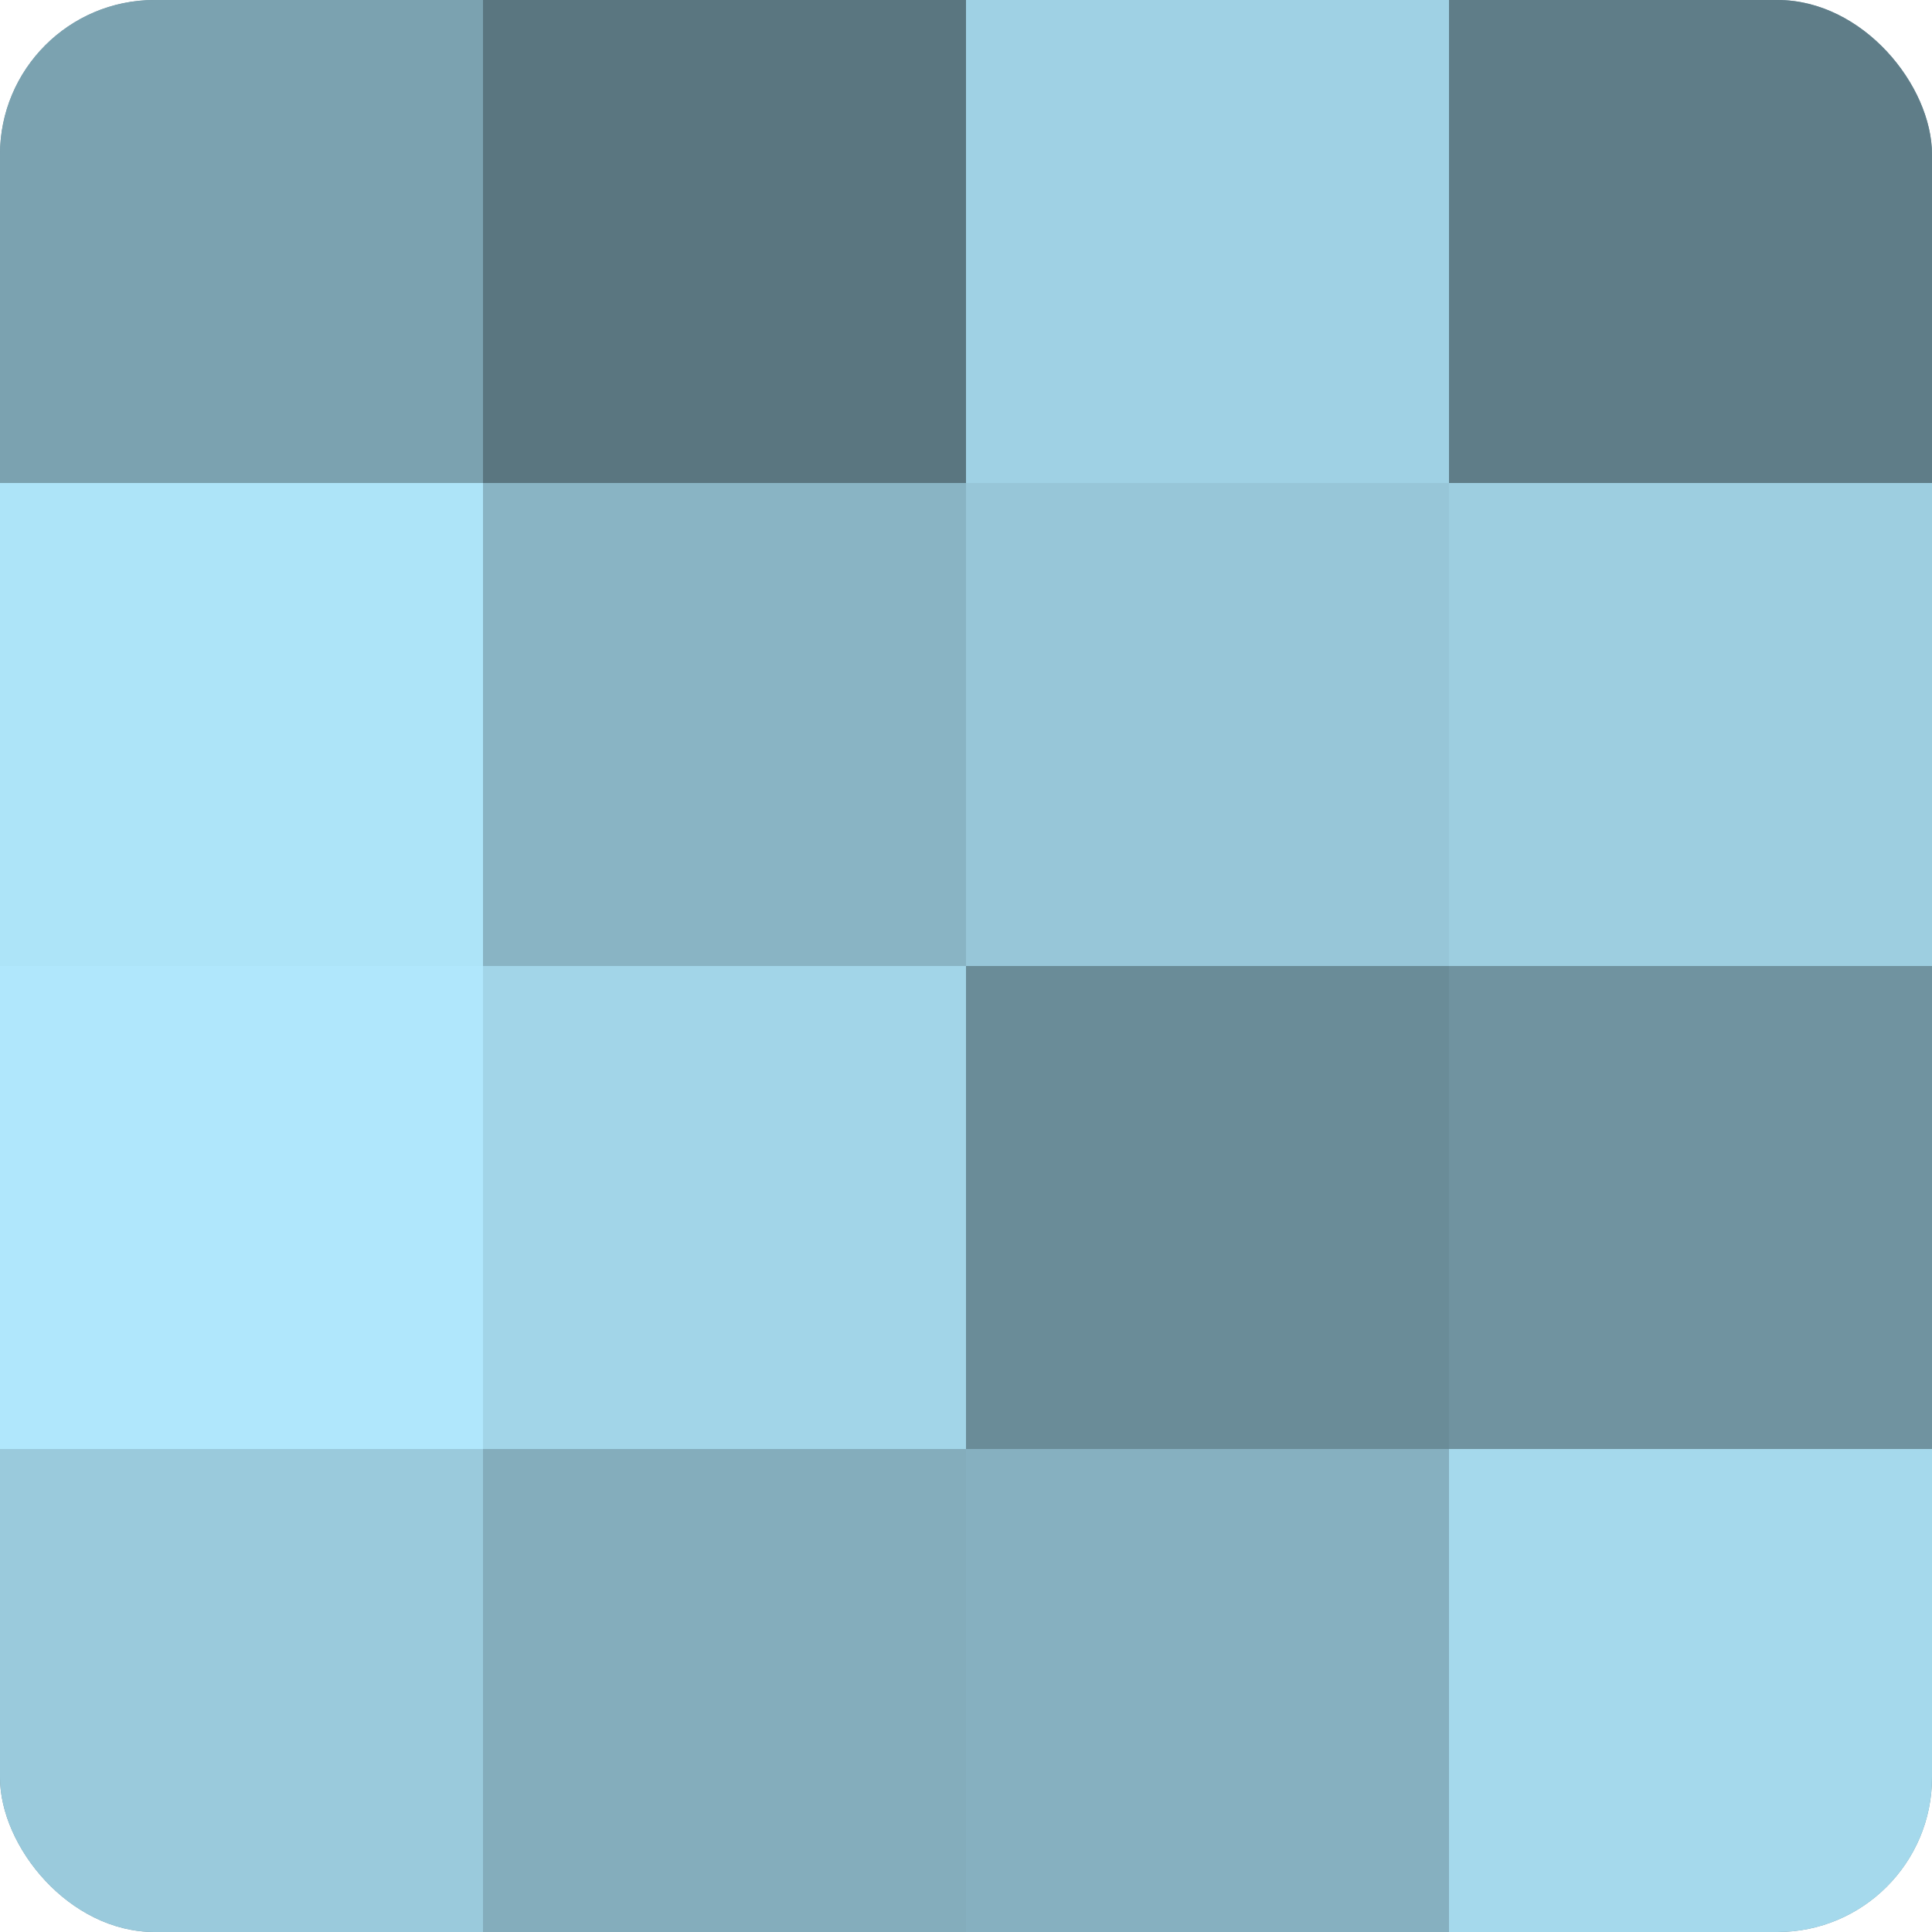
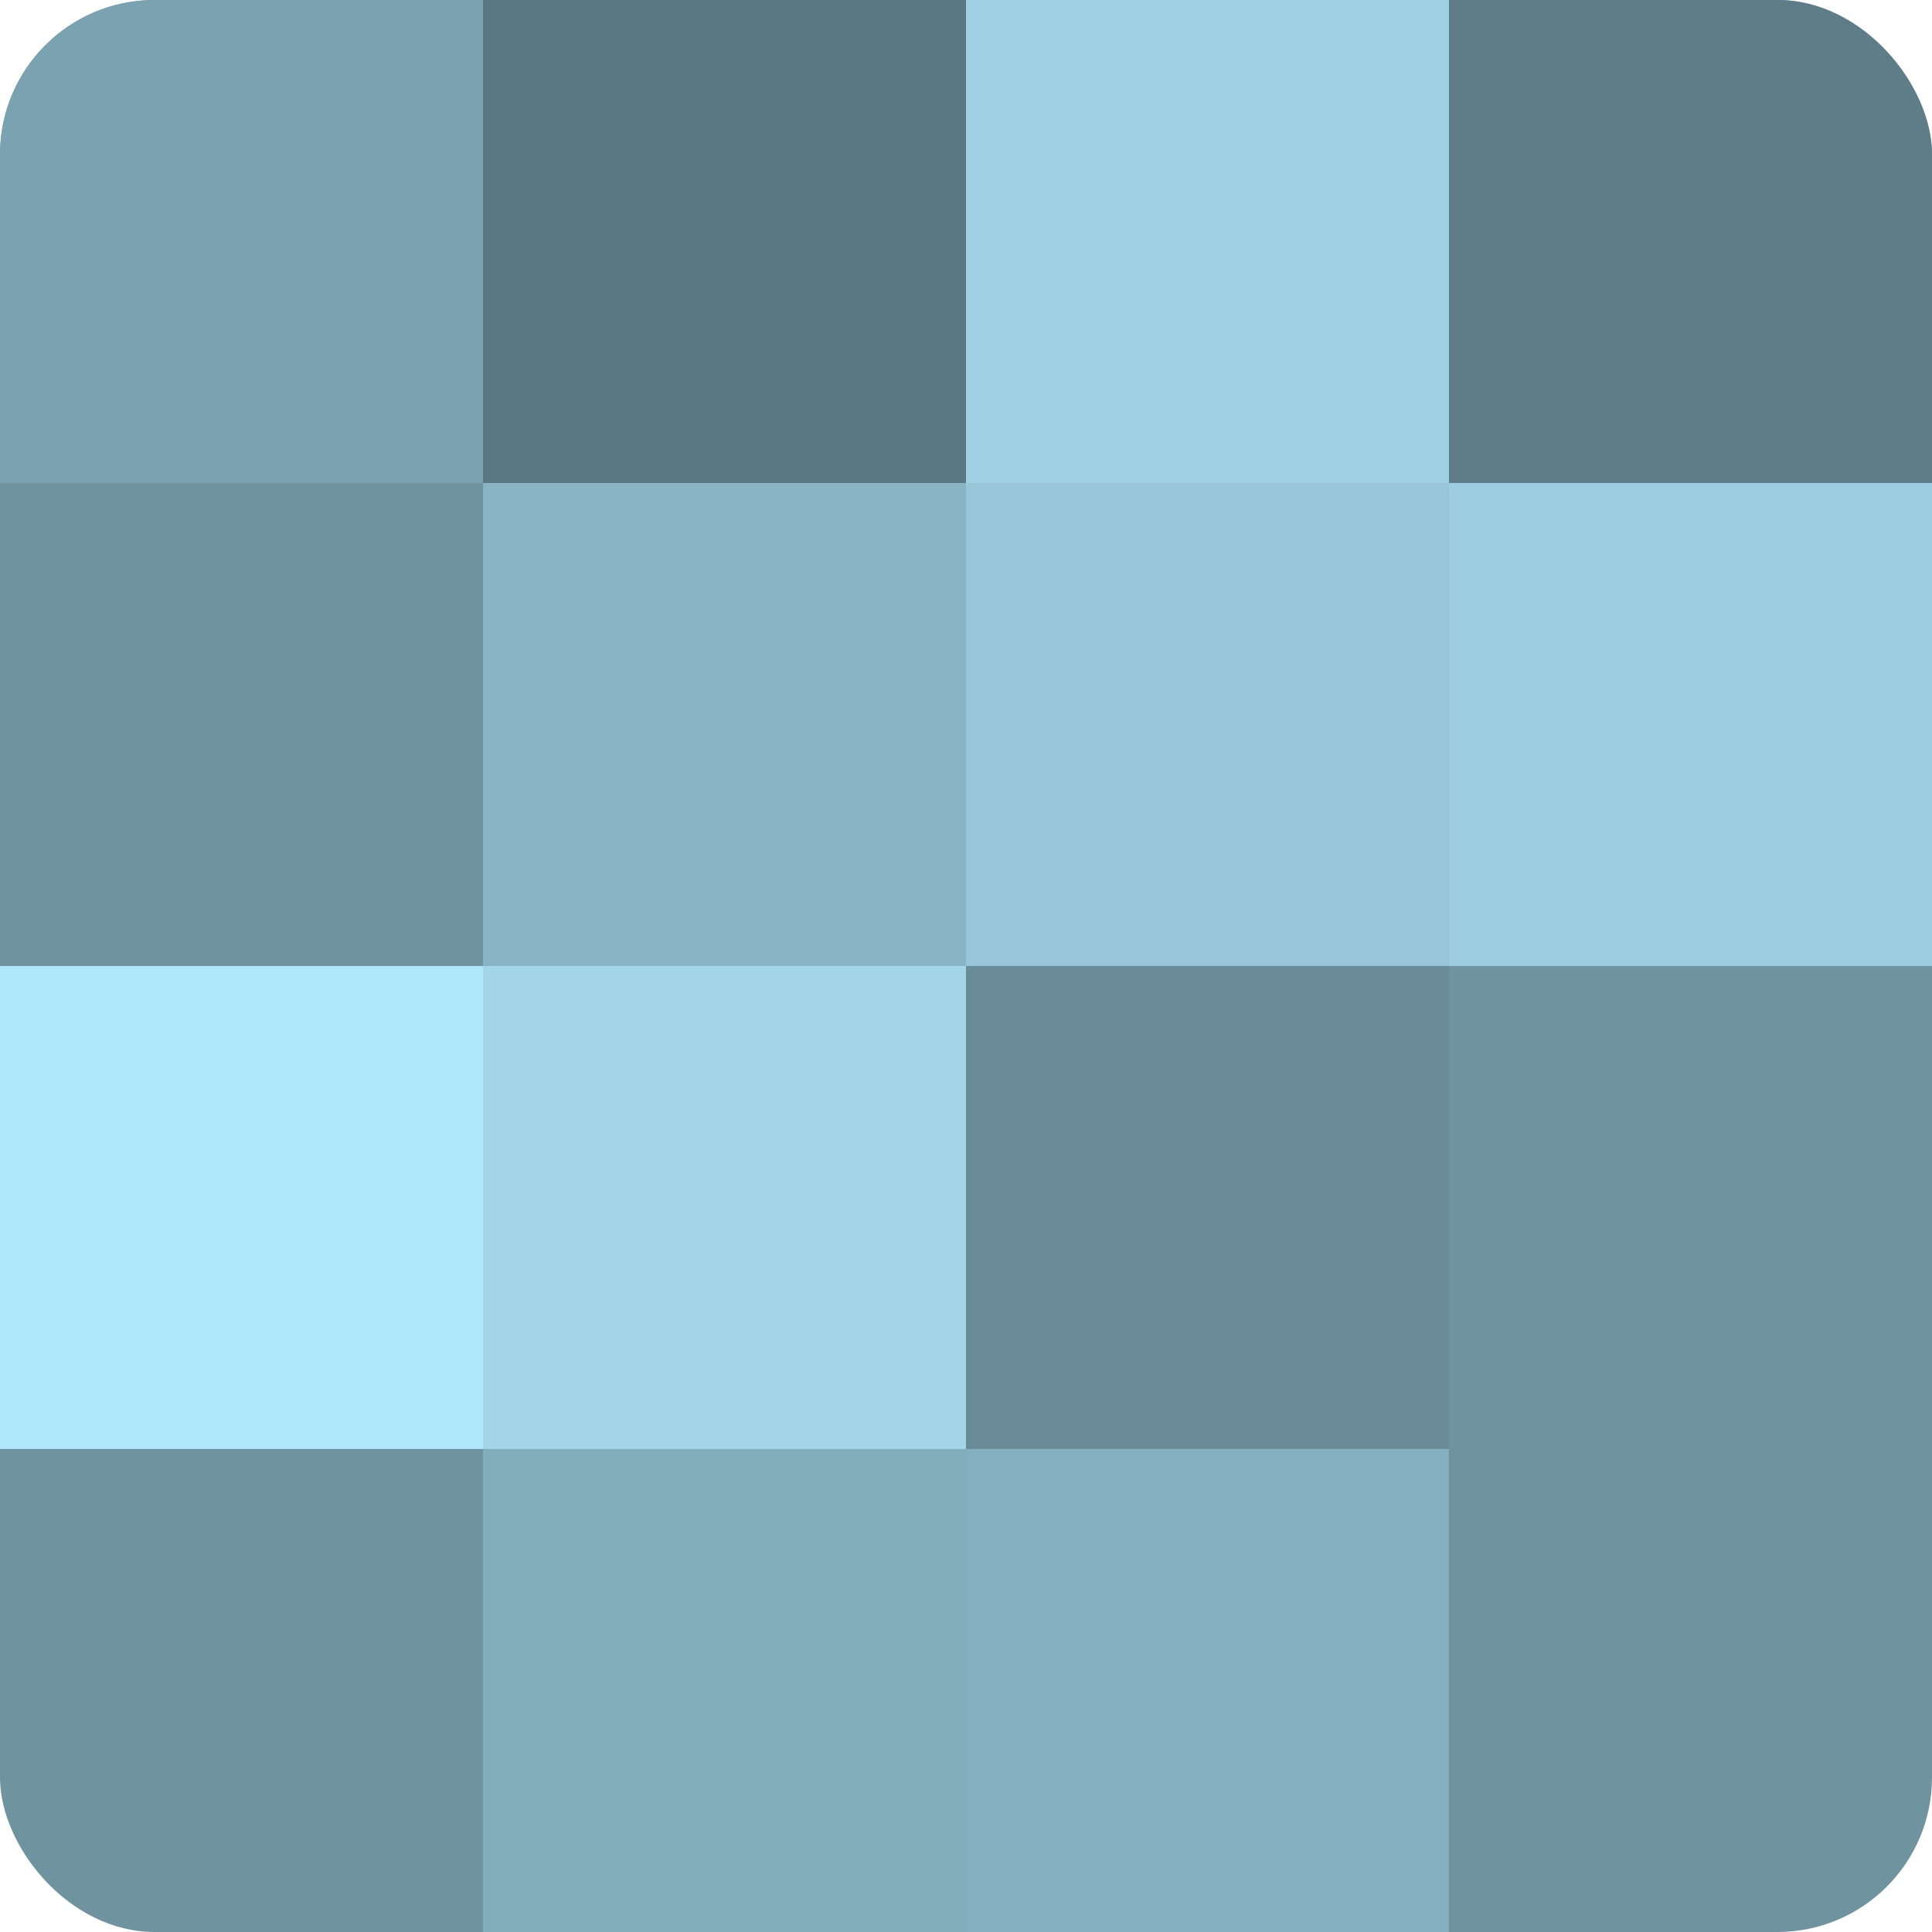
<svg xmlns="http://www.w3.org/2000/svg" width="80" height="80" viewBox="0 0 100 100" preserveAspectRatio="xMidYMid meet">
  <defs>
    <clipPath id="c" width="100" height="100">
      <rect width="100" height="100" rx="8" ry="8" />
    </clipPath>
  </defs>
  <g clip-path="url(#c)">
    <rect width="100" height="100" fill="#7093a0" />
    <rect width="25" height="25" fill="#7ba2b0" />
-     <rect y="25" width="25" height="25" fill="#ade4f8" />
    <rect y="50" width="25" height="25" fill="#b0e7fc" />
-     <rect y="75" width="25" height="25" fill="#9acadc" />
    <rect x="25" width="25" height="25" fill="#5a7680" />
    <rect x="25" y="25" width="25" height="25" fill="#89b4c4" />
    <rect x="25" y="50" width="25" height="25" fill="#a2d5e8" />
    <rect x="25" y="75" width="25" height="25" fill="#84adbc" />
    <rect x="50" width="25" height="25" fill="#9fd1e4" />
    <rect x="50" y="25" width="25" height="25" fill="#97c6d8" />
    <rect x="50" y="50" width="25" height="25" fill="#6a8c98" />
    <rect x="50" y="75" width="25" height="25" fill="#86b0c0" />
    <rect x="75" width="25" height="25" fill="#5f7d88" />
    <rect x="75" y="25" width="25" height="25" fill="#9dcee0" />
    <rect x="75" y="50" width="25" height="25" fill="#7093a0" />
-     <rect x="75" y="75" width="25" height="25" fill="#a5d9ec" />
  </g>
</svg>